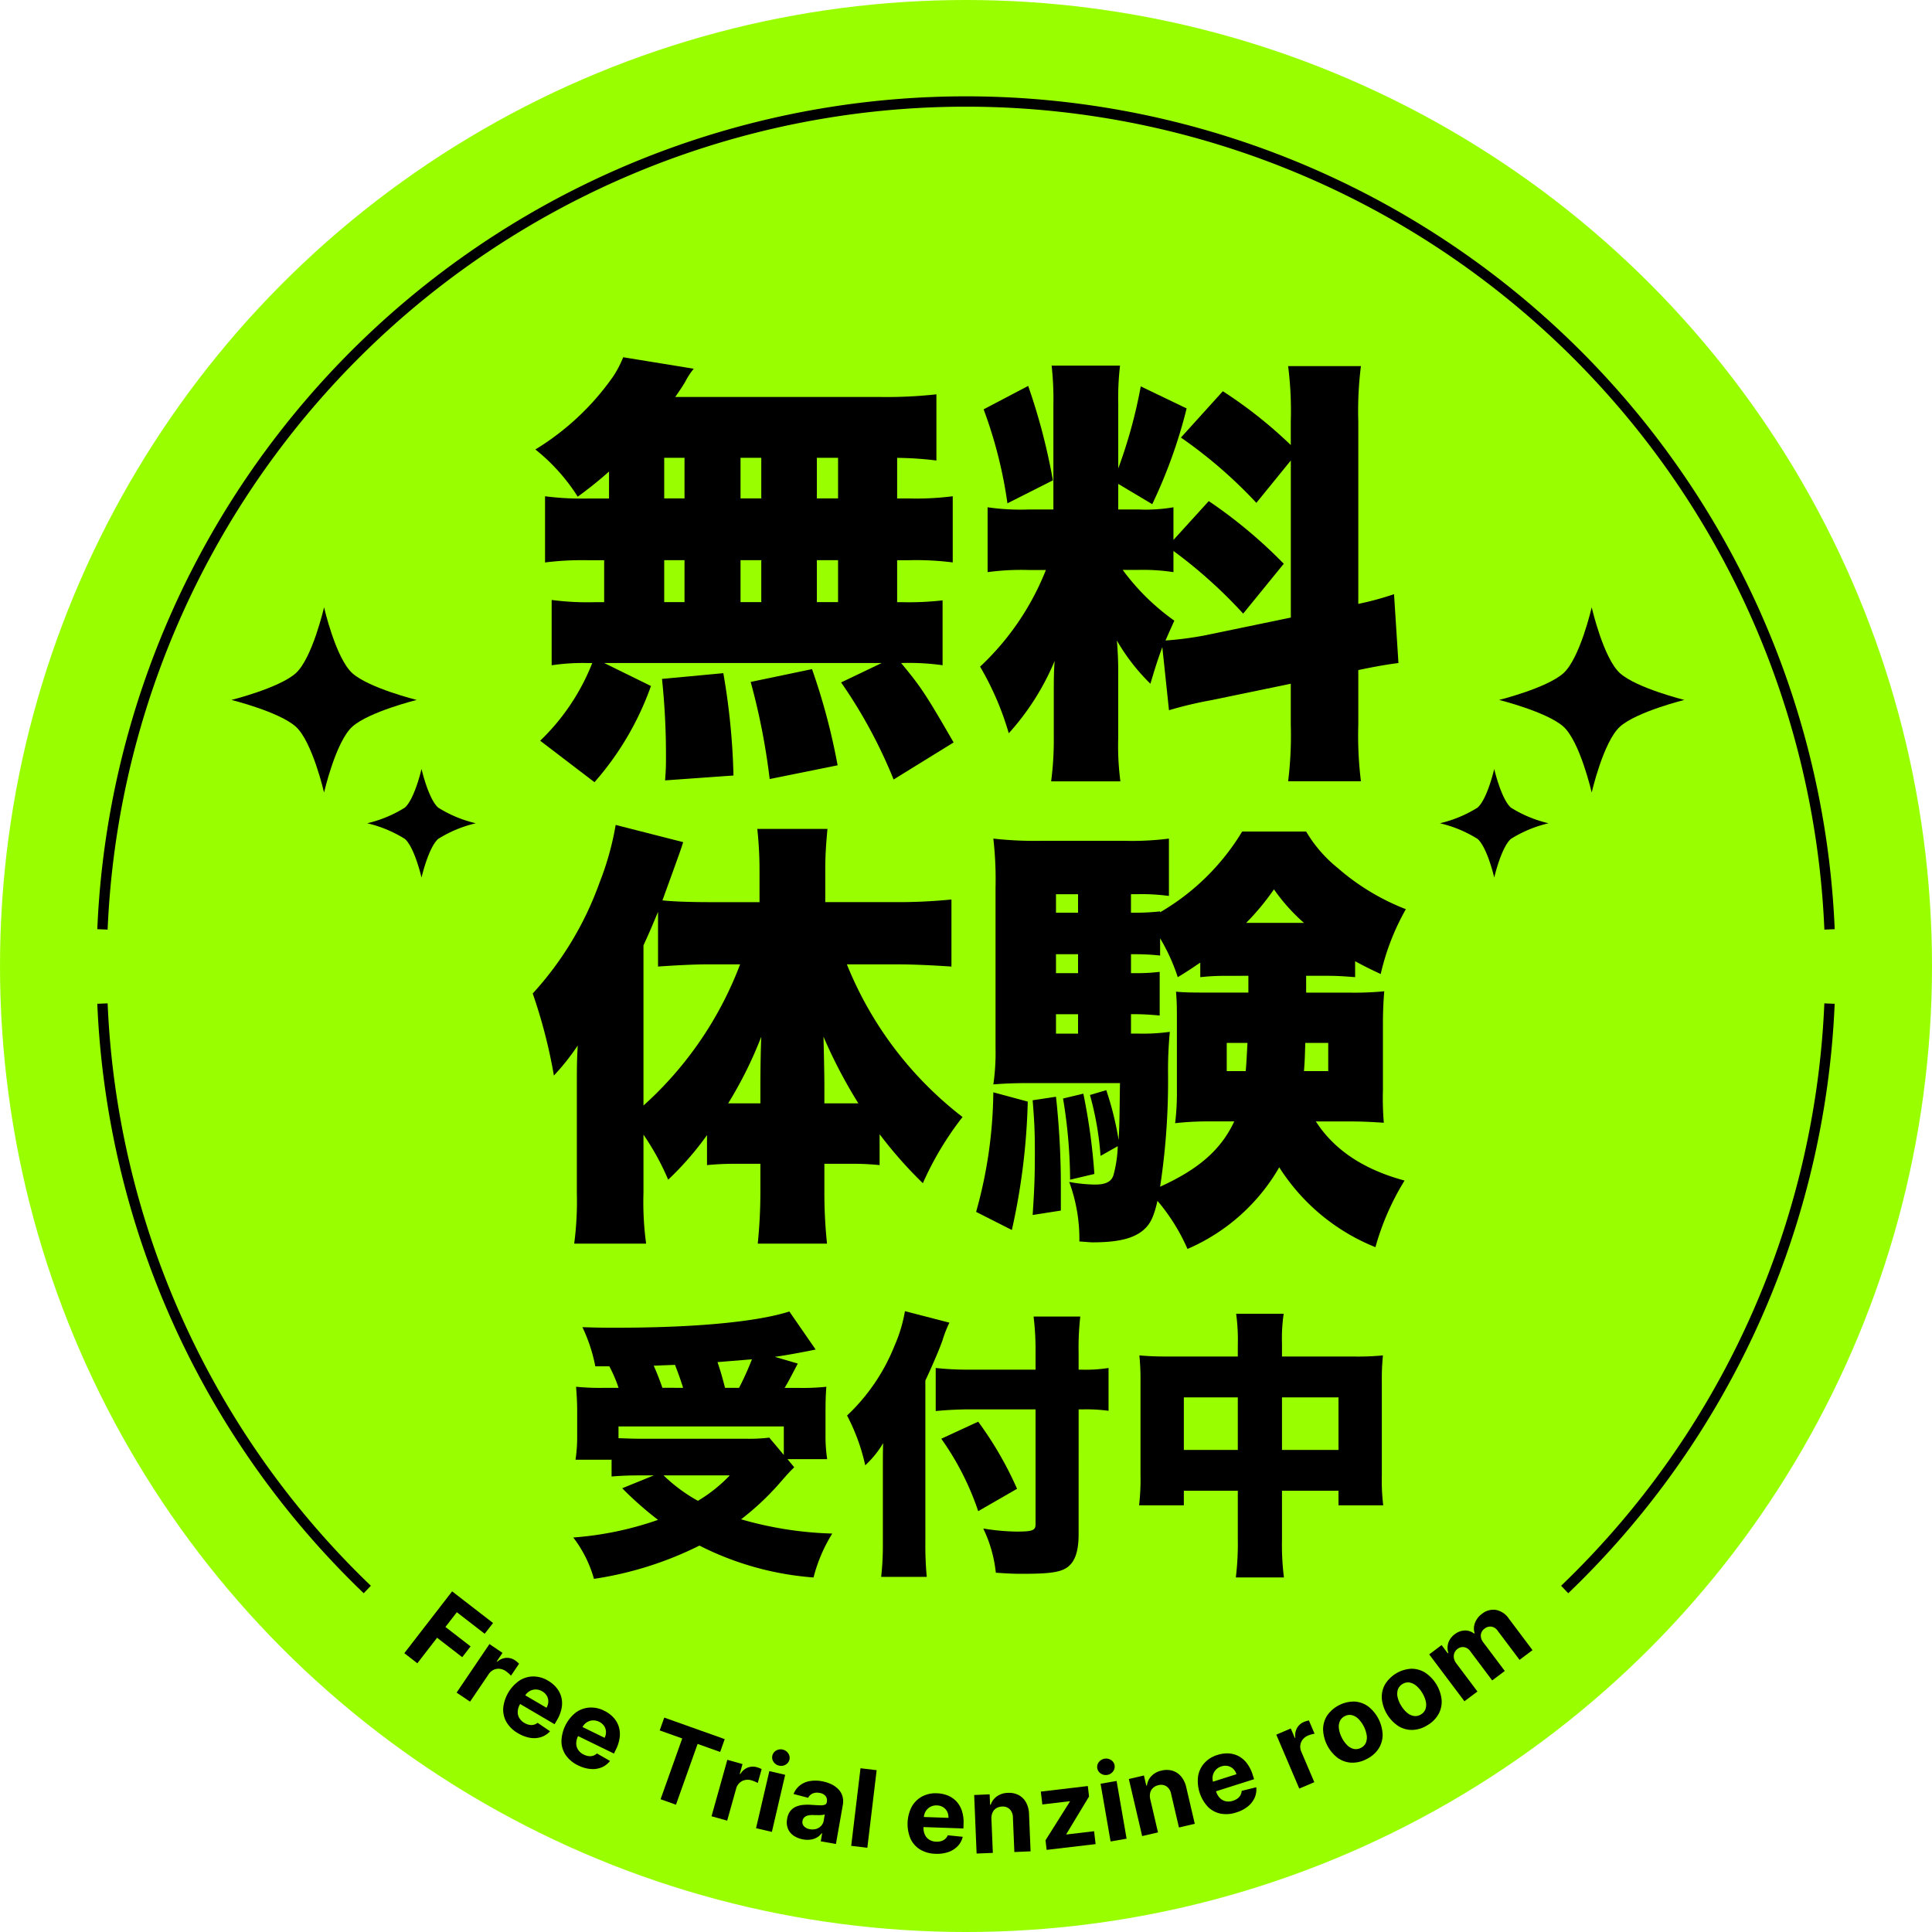
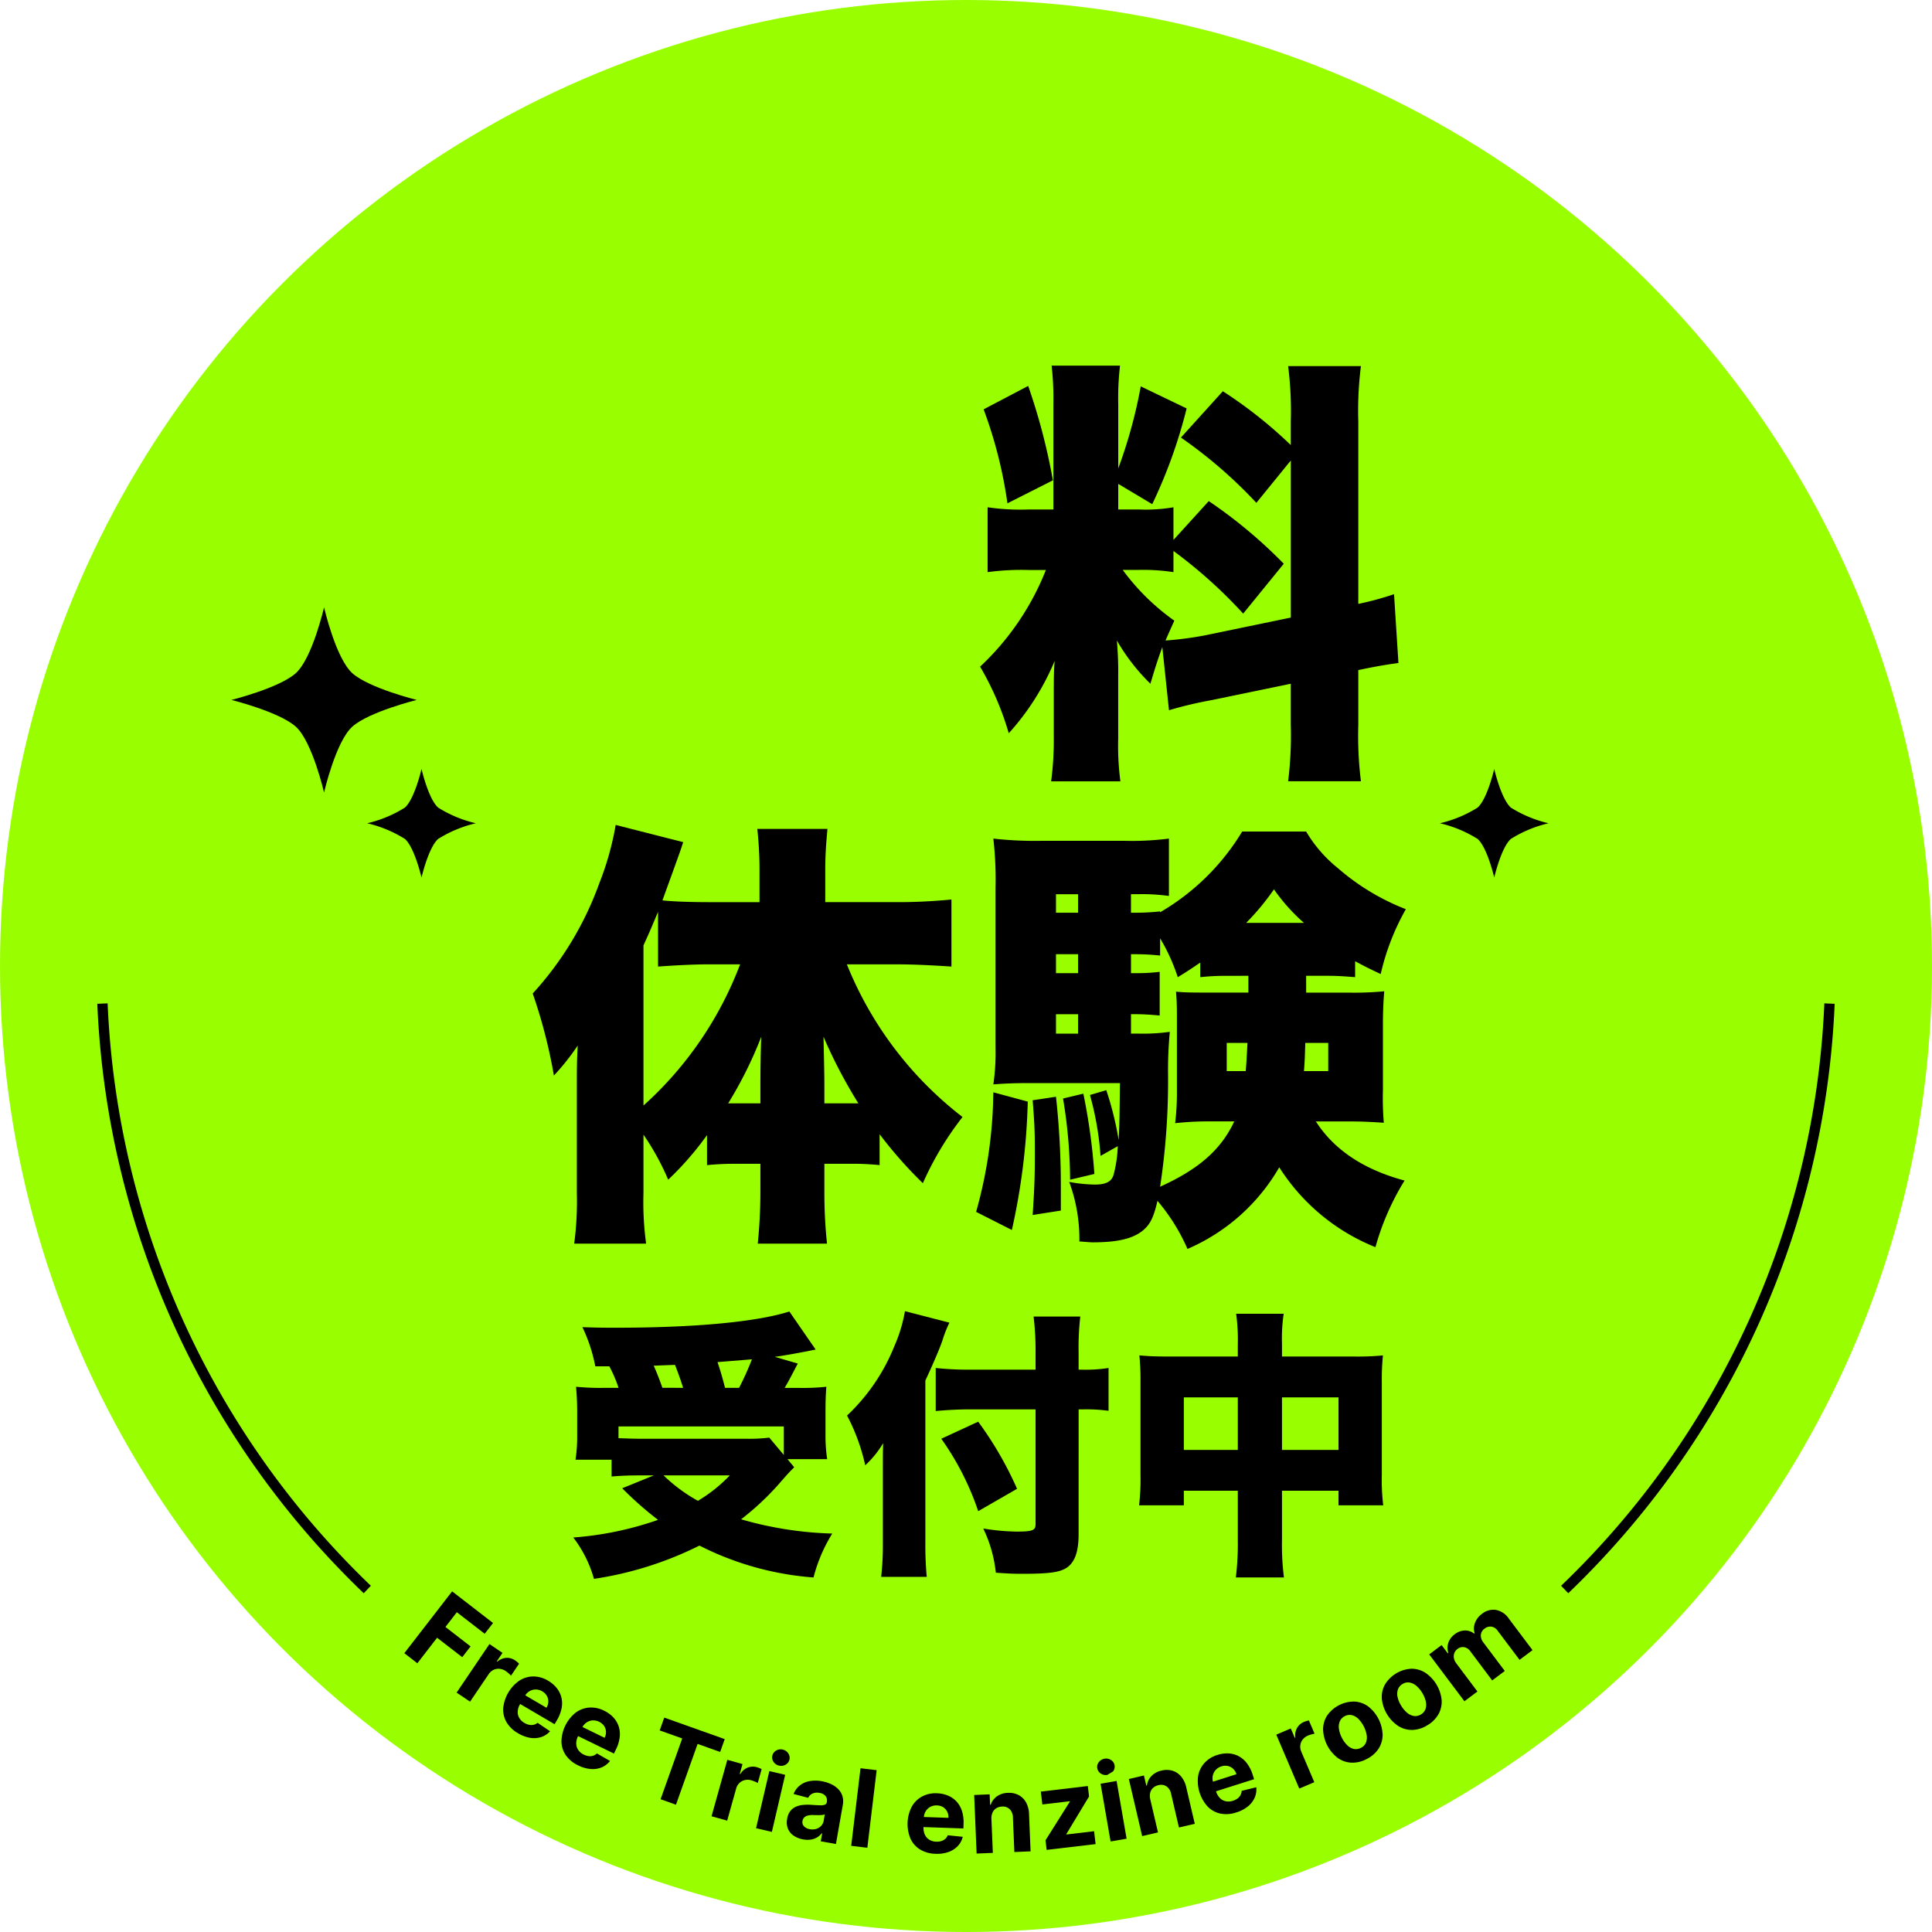
<svg xmlns="http://www.w3.org/2000/svg" id="レイヤー_1" data-name="レイヤー 1" width="185.005" height="185.005" viewBox="0 0 185.005 185.005">
  <defs>
    <style>.cls-1{fill:#9f0;}.cls-2{fill:none;stroke:#000;stroke-miterlimit:10;stroke-width:0.99px;}</style>
  </defs>
  <circle class="cls-1" cx="92.503" cy="92.503" r="92.503" />
-   <path d="M925.751,493.365a38.026,38.026,0,0,1-3,2.409,18.23,18.23,0,0,0-4.056-4.521,24.934,24.934,0,0,0,7.437-6.972,9.873,9.873,0,0,0,.972-1.859l6.759,1.1a6.461,6.461,0,0,0-.76,1.141c-.253.464-.634,1.014-1.014,1.563h19.6a43.425,43.425,0,0,0,5.409-.253v6.337a32.908,32.908,0,0,0-3.76-.253v3.887h1.14a27.064,27.064,0,0,0,4.183-.212v6.338a27.422,27.422,0,0,0-4.183-.211h-1.14v4.014h.338a28.615,28.615,0,0,0,4.013-.169v6.211a23.18,23.18,0,0,0-3.971-.211c1.859,2.239,2.324,2.915,5.028,7.605L953,522.857a47.182,47.182,0,0,0-5.028-9.295l3.886-1.859H925.286l4.479,2.2a28.208,28.208,0,0,1-5.409,9.211l-5.2-3.971a20.961,20.961,0,0,0,4.986-7.436h-.338a20.392,20.392,0,0,0-3.549.211v-6.253a26.409,26.409,0,0,0,4.182.211h.845v-4.014h-1.478a28.1,28.1,0,0,0-4.183.211v-6.338a27.056,27.056,0,0,0,4.183.212h1.943Zm5.366,29.576c.084-1.14.084-1.478.084-2.281a69.316,69.316,0,0,0-.38-7.436l5.873-.55a65.8,65.8,0,0,1,.972,9.8Zm-.085-27h1.945v-3.887h-1.945Zm0,9.929h1.945v-4.014h-1.945Zm7.31-9.929h1.986v-3.887h-1.986Zm0,9.929h1.986v-4.014h-1.986Zm2.789,16.943a63.48,63.48,0,0,0-1.818-9.3l5.874-1.226a61.2,61.2,0,0,1,2.451,9.211Zm6.549-26.872v-3.887h-2.029v3.887Zm0,9.929v-4.014h-2.029v4.014Z" transform="translate(-867.429 -448.213)" />
  <path d="M978.731,510.182c-.464,1.267-.676,1.943-1.141,3.506a19.2,19.2,0,0,1-3.211-4.14,32.9,32.9,0,0,1,.127,3.3v6.084a25.872,25.872,0,0,0,.211,4.1h-6.633a30.039,30.039,0,0,0,.253-4.267v-3.8c0-1.521,0-2.451.085-3.465a24.244,24.244,0,0,1-4.395,6.93,27.891,27.891,0,0,0-2.746-6.38,25.525,25.525,0,0,0,6.3-9.253h-1.606A24.129,24.129,0,0,0,962,503v-6.211a21.755,21.755,0,0,0,3.93.211H968.3V486.985a29.112,29.112,0,0,0-.169-3.76h6.549a27.179,27.179,0,0,0-.169,3.718v6.127a47.272,47.272,0,0,0,2.155-7.859l4.394,2.112a48.006,48.006,0,0,1-3.295,9.169l-3.254-1.943V497h1.986a15.53,15.53,0,0,0,3.3-.211v3.127l3.381-3.719a46.216,46.216,0,0,1,7.183,6l-3.888,4.775a45.716,45.716,0,0,0-6.676-6V503a19.345,19.345,0,0,0-3.464-.211h-1.394a21.623,21.623,0,0,0,4.943,4.858c-.423.93-.55,1.226-.845,1.9a32.365,32.365,0,0,0,3.845-.507l8.154-1.69V492.309l-3.3,4.056a44.747,44.747,0,0,0-7.224-6.253l4.014-4.436a42.9,42.9,0,0,1,6.506,5.154v-2.239a34.065,34.065,0,0,0-.254-5.323h6.972a34.219,34.219,0,0,0-.253,5.323v17.45a28.963,28.963,0,0,0,3.422-.93l.423,6.592c-.972.126-2.07.3-3.845.676v5.281a35.184,35.184,0,0,0,.253,5.366h-6.972a35.654,35.654,0,0,0,.254-5.408v-3.93l-7.563,1.564a37.6,37.6,0,0,0-4.1.972Zm-12.844-25.013a58.807,58.807,0,0,1,2.366,9.041l-4.353,2.2a42.871,42.871,0,0,0-2.281-9Z" transform="translate(-867.429 -448.213)" />
  <path d="M948.524,540.557A34.879,34.879,0,0,0,959.6,555.176a30.086,30.086,0,0,0-3.8,6.338,40.7,40.7,0,0,1-4.141-4.691v2.958a25.947,25.947,0,0,0-2.746-.127H946.37V562.4a45.826,45.826,0,0,0,.253,4.9H939.99a49.068,49.068,0,0,0,.253-4.944v-2.7h-2.45a26.617,26.617,0,0,0-2.662.127v-2.873a29.371,29.371,0,0,1-3.718,4.268,24.381,24.381,0,0,0-2.366-4.311v5.578a29.462,29.462,0,0,0,.254,4.859h-6.888a31.016,31.016,0,0,0,.254-4.859v-9.76c0-2.409,0-2.746.084-4.352a22.725,22.725,0,0,1-2.281,2.873,49.831,49.831,0,0,0-2.029-7.858,31.366,31.366,0,0,0,6.38-10.564,27.984,27.984,0,0,0,1.564-5.577l6.465,1.648c-.254.8-.254.8-1.987,5.577,1.184.127,3,.169,4.522.169h4.774v-3.126a37.162,37.162,0,0,0-.212-3.888h6.719c-.127,1.353-.212,2.536-.212,3.93V534.6h6.676a51.673,51.673,0,0,0,5.408-.253v6.422c-1.943-.127-3.676-.211-5.2-.211Zm-13.308,0c-1.226,0-2.958.084-4.775.211v-5.239c-.549,1.31-.718,1.732-1.394,3.211v15.337a34.678,34.678,0,0,0,9.253-13.52Zm5.027,11.915c0-2.283.043-3.972.085-4.986a38.906,38.906,0,0,1-3.169,6.38h3.084Zm9.38,1.394a47.32,47.32,0,0,1-3.338-6.38c.043,1.944.085,3.422.085,4.732v1.648h3.253Z" transform="translate(-867.429 -448.213)" />
  <path d="M965.845,553.7a62.805,62.805,0,0,1-1.522,12.295L960.9,564.26a43.656,43.656,0,0,0,1.648-11.45Zm26.66-10.436h4.015a30.2,30.2,0,0,0,3.463-.127c-.084.971-.127,2.028-.127,3.127V552.6a27.716,27.716,0,0,0,.085,3.126c-1.267-.084-2.155-.127-3.379-.127h-3.127c1.732,2.705,4.563,4.605,8.493,5.662a24.7,24.7,0,0,0-2.789,6.38,19.506,19.506,0,0,1-9.211-7.648,18.645,18.645,0,0,1-8.788,7.817,18.565,18.565,0,0,0-2.873-4.606c-.381,1.649-.719,2.282-1.437,2.873-.972.761-2.408,1.1-4.774,1.1-.254,0-.634-.043-1.268-.085a15.83,15.83,0,0,0-.972-5.7,14.6,14.6,0,0,0,2.451.254c1.1,0,1.647-.3,1.816-1.015a11.98,11.98,0,0,0,.381-2.661l-1.649.929a29.274,29.274,0,0,0-1.013-5.831l1.563-.464a30.252,30.252,0,0,1,1.183,4.774c.085-1.478.085-2.366.127-5.451h-8.661c-1.395,0-2.452.043-3.465.127a20.841,20.841,0,0,0,.211-3.465V533.205a34.166,34.166,0,0,0-.211-4.69,35.36,35.36,0,0,0,4.647.212h7.9a27.953,27.953,0,0,0,4.267-.212v5.493a19.106,19.106,0,0,0-3-.169h-.634v1.774h.465a20.729,20.729,0,0,0,2.324-.127v.085a22.255,22.255,0,0,0,7.859-7.732h6.126a12.976,12.976,0,0,0,3.042,3.507,22.029,22.029,0,0,0,6.507,3.929,22.812,22.812,0,0,0-2.408,6.211c-1.268-.591-1.648-.8-2.451-1.225v1.521c-1.14-.085-1.69-.127-2.62-.127h-2.07Zm-23.956,9.971a78.72,78.72,0,0,1,.465,8.7v2.2l-2.7.423c.169-2.535.211-3.718.211-6,0-1.986-.042-2.873-.211-4.986Zm2.112-19.393h-2.112v1.774h2.112Zm0,5.746h-2.112V541.4h2.112Zm-2.112,5.746v1.859h2.112v-1.859Zm2.619,7.606a58.056,58.056,0,0,1,1.057,7.689l-2.325.55a48.5,48.5,0,0,0-.675-7.775Zm13.562-11.282a21.486,21.486,0,0,0-2.365.127v-1.394c-.634.422-1.1.76-2.155,1.394a18.339,18.339,0,0,0-1.69-3.719v1.649a21.291,21.291,0,0,0-2.324-.127h-.465V541.4h.422a17.494,17.494,0,0,0,2.325-.126v4.183c-.93-.085-1.606-.127-2.325-.127h-.422v1.859h.676a18.673,18.673,0,0,0,3.042-.169,39.028,39.028,0,0,0-.169,4.056,67.565,67.565,0,0,1-.76,10.775c3.718-1.691,5.831-3.549,7.1-6.254h-2.239a28.483,28.483,0,0,0-3.423.17,24.3,24.3,0,0,0,.169-3.169v-6.338c0-1.606,0-2.029-.084-3.085.972.085,1.521.085,3.38.085h3.549v-1.606Zm.169,6.422v2.7h1.818c.084-.971.084-1.224.169-2.7Zm7.395-11.492a17.98,17.98,0,0,1-2.873-3.211,23.966,23.966,0,0,1-2.662,3.211Zm.127,11.492c-.043,1.353-.043,1.649-.127,2.7h2.324v-2.7Z" transform="translate(-867.429 -448.213)" />
  <path d="M924.434,579.048A15.448,15.448,0,0,0,923.2,575.3c1.553.054,2.3.054,3.159.054,7.66,0,13.551-.563,16.658-1.554l2.516,3.642c-1.151.242-2.891.563-3.909.7l2.2.642c-.883,1.688-.91,1.741-1.258,2.33H943.8a21.549,21.549,0,0,0,2.759-.107c-.054.724-.081,1.312-.081,2.464v2.169a14.66,14.66,0,0,0,.161,2.3h-3.8l.643.777c-.483.482-.563.562-1.286,1.392a25.76,25.76,0,0,1-3.8,3.589,34.664,34.664,0,0,0,8.729,1.366,15.033,15.033,0,0,0-1.794,4.205,28.833,28.833,0,0,1-10.925-3.053,33.684,33.684,0,0,1-10.1,3.186,11.724,11.724,0,0,0-1.982-3.962,31.447,31.447,0,0,0,8.115-1.688,32.962,32.962,0,0,1-3.428-3.026l3.025-1.232h-1.285c-.991,0-1.875.027-2.758.108v-1.608h-3.455a14.557,14.557,0,0,0,.161-2.276v-2.169c0-.99-.027-1.526-.107-2.544a22.977,22.977,0,0,0,2.624.107h1.446a13.143,13.143,0,0,0-.884-2.062Zm2.222,6.883c.8.026,1.339.053,2.089.053h10.1a15.8,15.8,0,0,0,2.249-.107l1.392,1.66v-2.731H926.656Zm6.187-4.821c-.269-.857-.483-1.446-.778-2.2-.642.027-.8.027-2.035.08.375.858.563,1.366.83,2.116Zm-1.875,8.382a15.489,15.489,0,0,0,3.294,2.437,14.5,14.5,0,0,0,3.052-2.437Zm5.168-10.846c.3.884.456,1.447.723,2.464H938.2a26.576,26.576,0,0,0,1.232-2.731Z" transform="translate(-867.429 -448.213)" />
  <path d="M956.04,595.945a32.4,32.4,0,0,0,.134,3.268h-4.365a27.455,27.455,0,0,0,.161-3.187v-6.882c0-1.447,0-1.848.026-2.732a9.429,9.429,0,0,1-1.714,2.116,18.986,18.986,0,0,0-1.74-4.766,18.709,18.709,0,0,0,4.553-6.7,14.16,14.16,0,0,0,.99-3.294l4.258,1.1a11.505,11.505,0,0,0-.669,1.713c-.268.777-.964,2.41-1.634,3.83Zm14.675-.83c0,1.608-.321,2.572-1.018,3.134-.669.509-1.634.669-4.391.669-.83,0-1.393-.026-2.518-.106a12.779,12.779,0,0,0-1.205-4.232,21.387,21.387,0,0,0,3.16.295c1.554,0,1.848-.107,1.848-.7V583.172h-6.106a34.446,34.446,0,0,0-3.454.161v-4.124a29.294,29.294,0,0,0,3.267.16h6.293v-1.606a26.453,26.453,0,0,0-.188-3.482h4.473a26.408,26.408,0,0,0-.161,3.482v1.606h.267a14.094,14.094,0,0,0,2.6-.16v4.1a15.592,15.592,0,0,0-2.49-.135h-.375ZM961.1,584.351a34.128,34.128,0,0,1,3.721,6.426L961.1,592.92a26.459,26.459,0,0,0-3.536-6.936Z" transform="translate(-867.429 -448.213)" />
  <path d="M985.959,577.04a18.394,18.394,0,0,0-.16-3.026h4.553a16.2,16.2,0,0,0-.162,2.839v1.258h6.856a25.153,25.153,0,0,0,2.811-.107,22.575,22.575,0,0,0-.106,2.57v8.864a19.739,19.739,0,0,0,.134,2.919H995.6v-1.392h-5.41v4.713a24.56,24.56,0,0,0,.188,3.589h-4.607a26.418,26.418,0,0,0,.188-3.589v-4.713h-5.168v1.392h-4.285a21.479,21.479,0,0,0,.135-2.919v-8.89a22.908,22.908,0,0,0-.108-2.544c.964.08,1.527.107,2.785.107h6.641Zm-5.168,4.981v5.034h5.168v-5.034Zm14.809,5.034v-5.034h-5.41v5.034Z" transform="translate(-867.429 -448.213)" />
  <path d="M906.146,606.519l4.578-5.921,3.919,3.031-.8,1.032-2.668-2.063-1.091,1.411,2.408,1.861-.8,1.032-2.408-1.861-1.891,2.445Z" transform="translate(-867.429 -448.213)" />
  <path d="M911.152,610.294l3.146-4.648,1.25.845L915,607.3l.048.033a1.452,1.452,0,0,1,.87-.366,1.356,1.356,0,0,1,.841.244,2.431,2.431,0,0,1,.2.153,1.793,1.793,0,0,1,.175.167l-.775,1.144a1.911,1.911,0,0,0-.218-.219,2.989,2.989,0,0,0-.279-.22,1.254,1.254,0,0,0-.59-.22,1.092,1.092,0,0,0-.582.1,1.183,1.183,0,0,0-.468.415l-1.78,2.63Z" transform="translate(-867.429 -448.213)" />
  <path d="M917.043,614.19a2.968,2.968,0,0,1-1.105-1.057,2.387,2.387,0,0,1-.322-1.35,3.645,3.645,0,0,1,1.547-2.636,2.48,2.48,0,0,1,1.334-.4,2.745,2.745,0,0,1,1.425.412,3,3,0,0,1,.8.677,2.361,2.361,0,0,1,.456.884,2.427,2.427,0,0,1,.033,1.051,3.551,3.551,0,0,1-.46,1.181l-.216.369-4.088-2.4.488-.832,2.825,1.656a1.188,1.188,0,0,0,.174-.587,1.062,1.062,0,0,0-.141-.556,1.182,1.182,0,0,0-.441-.429,1.2,1.2,0,0,0-.623-.178,1.165,1.165,0,0,0-.587.16,1.24,1.24,0,0,0-.442.442l-.464.792a1.562,1.562,0,0,0-.23.7,1.116,1.116,0,0,0,.143.626,1.347,1.347,0,0,0,.5.484,1.472,1.472,0,0,0,.447.177.984.984,0,0,0,.429,0,.957.957,0,0,0,.383-.19l1.193.81a1.968,1.968,0,0,1-.843.553,2.235,2.235,0,0,1-1.053.077A3.282,3.282,0,0,1,917.043,614.19Z" transform="translate(-867.429 -448.213)" />
  <path d="M922.8,617.267a2.977,2.977,0,0,1-1.184-.97,2.386,2.386,0,0,1-.424-1.32,3.639,3.639,0,0,1,1.34-2.748,2.481,2.481,0,0,1,1.3-.5,2.741,2.741,0,0,1,1.452.3,2.952,2.952,0,0,1,.854.614,2.329,2.329,0,0,1,.522.845,2.4,2.4,0,0,1,.114,1.046,3.531,3.531,0,0,1-.367,1.213l-.187.385-4.26-2.077.422-.868,2.943,1.435a1.182,1.182,0,0,0,.13-.6,1.073,1.073,0,0,0-.184-.543,1.292,1.292,0,0,0-1.107-.523,1.167,1.167,0,0,0-.573.205,1.215,1.215,0,0,0-.406.475l-.4.824a1.577,1.577,0,0,0-.176.715,1.115,1.115,0,0,0,.192.613,1.321,1.321,0,0,0,.535.444,1.464,1.464,0,0,0,.459.143,1,1,0,0,0,.428-.035.948.948,0,0,0,.367-.22l1.253.717a1.973,1.973,0,0,1-.8.616,2.243,2.243,0,0,1-1.045.157A3.236,3.236,0,0,1,922.8,617.267Z" transform="translate(-867.429 -448.213)" />
  <path d="M930.6,613.915l.437-1.228,5.79,2.061-.437,1.23-2.159-.769-2.073,5.82-1.473-.524,2.073-5.821Z" transform="translate(-867.429 -448.213)" />
  <path d="M935.564,622.136l1.512-5.406,1.454.407-.264.943.056.016a1.46,1.46,0,0,1,.709-.623,1.363,1.363,0,0,1,.875-.035c.075.022.155.049.24.083a2.042,2.042,0,0,1,.217.1l-.372,1.33a2.252,2.252,0,0,0-.276-.138,3.218,3.218,0,0,0-.335-.12,1.251,1.251,0,0,0-.629-.022,1.1,1.1,0,0,0-.52.282,1.168,1.168,0,0,0-.312.542l-.856,3.058Z" transform="translate(-867.429 -448.213)" />
  <path d="M939.827,623.279l1.273-5.467,1.516.354-1.273,5.467Zm2.2-5.994a.832.832,0,0,1-.525-.36.748.748,0,0,1,.252-1.082.83.83,0,0,1,.631-.091.84.84,0,0,1,.525.36.748.748,0,0,1-.252,1.082A.83.83,0,0,1,942.025,617.285Z" transform="translate(-867.429 -448.213)" />
  <path d="M944.352,624.354a2.32,2.32,0,0,1-.911-.351,1.51,1.51,0,0,1-.556-.665,1.649,1.649,0,0,1-.079-.955,1.62,1.62,0,0,1,.3-.744,1.391,1.391,0,0,1,.549-.423,2.265,2.265,0,0,1,.715-.171,4.943,4.943,0,0,1,.807,0c.327.022.591.036.794.041a1.086,1.086,0,0,0,.452-.06.3.3,0,0,0,.179-.243l0-.021a.676.676,0,0,0-.121-.567.909.909,0,0,0-.573-.294,1.094,1.094,0,0,0-.69.067.86.86,0,0,0-.4.4l-1.4-.365a1.972,1.972,0,0,1,.578-.8,2.092,2.092,0,0,1,.919-.425,3.2,3.2,0,0,1,1.2,0,3.587,3.587,0,0,1,.864.264,2.358,2.358,0,0,1,.694.467,1.661,1.661,0,0,1,.418.673,1.792,1.792,0,0,1,.042.88l-.657,3.729-1.453-.256.135-.767-.044-.006a1.6,1.6,0,0,1-.435.392,1.626,1.626,0,0,1-.591.211A2.2,2.2,0,0,1,944.352,624.354Zm.625-.981a1.311,1.311,0,0,0,.621-.029,1.067,1.067,0,0,0,.47-.3.961.961,0,0,0,.24-.5l.1-.587a.85.85,0,0,1-.211.05c-.088.01-.184.017-.291.019s-.213,0-.319,0-.2,0-.288-.009a1.924,1.924,0,0,0-.493.044.778.778,0,0,0-.355.177.592.592,0,0,0-.175.342.56.56,0,0,0,.145.517A.988.988,0,0,0,944.977,623.373Z" transform="translate(-867.429 -448.213)" />
  <path d="M951.376,617.722l-.892,7.43-1.545-.185.891-7.43Z" transform="translate(-867.429 -448.213)" />
  <path d="M957.02,625.729a2.97,2.97,0,0,1-1.476-.405,2.392,2.392,0,0,1-.924-1.033,3.644,3.644,0,0,1,.107-3.055,2.48,2.48,0,0,1,.983-.986,2.745,2.745,0,0,1,1.45-.314,2.949,2.949,0,0,1,1.028.212,2.35,2.35,0,0,1,.823.561,2.431,2.431,0,0,1,.529.908,3.561,3.561,0,0,1,.157,1.258l-.014.428-4.738-.165.034-.964,3.272.113a1.176,1.176,0,0,0-.125-.6,1.05,1.05,0,0,0-.39-.422,1.162,1.162,0,0,0-.591-.168,1.189,1.189,0,0,0-.632.14,1.163,1.163,0,0,0-.441.42,1.231,1.231,0,0,0-.177.6l-.033.916a1.576,1.576,0,0,0,.13.725,1.114,1.114,0,0,0,.424.483,1.322,1.322,0,0,0,.67.187,1.461,1.461,0,0,0,.477-.056.976.976,0,0,0,.376-.206.931.931,0,0,0,.247-.35l1.435.146a1.963,1.963,0,0,1-.478.887,2.269,2.269,0,0,1-.89.57A3.3,3.3,0,0,1,957.02,625.729Z" transform="translate(-867.429 -448.213)" />
  <path d="M962.367,622.4l.135,3.242-1.555.064-.233-5.608,1.482-.062.041.99.066,0a1.566,1.566,0,0,1,.592-.8,1.89,1.89,0,0,1,1.05-.331,1.962,1.962,0,0,1,1.03.213,1.742,1.742,0,0,1,.706.7,2.459,2.459,0,0,1,.287,1.116l.148,3.571-1.554.065-.137-3.293a1.144,1.144,0,0,0-.3-.8.949.949,0,0,0-.746-.26,1.135,1.135,0,0,0-.547.158.941.941,0,0,0-.356.409A1.34,1.34,0,0,0,962.367,622.4Z" transform="translate(-867.429 -448.213)" />
  <path d="M967.654,625.354l-.108-.92,2.33-3.7,0-.04-2.634.312-.145-1.234,4.5-.531.118,1-2.174,3.6,0,.04,2.656-.314.146,1.235Z" transform="translate(-867.429 -448.213)" />
-   <path d="M973.465,618.173a.833.833,0,0,1-.624-.128.748.748,0,0,1-.191-1.094.877.877,0,0,1,1.171-.2.731.731,0,0,1,.337.5.741.741,0,0,1-.147.591A.842.842,0,0,1,973.465,618.173Zm.312,6.376-.959-5.529,1.535-.267.958,5.53Z" transform="translate(-867.429 -448.213)" />
+   <path d="M973.465,618.173a.833.833,0,0,1-.624-.128.748.748,0,0,1-.191-1.094.877.877,0,0,1,1.171-.2.731.731,0,0,1,.337.5.741.741,0,0,1-.147.591Zm.312,6.376-.959-5.529,1.535-.267.958,5.53Z" transform="translate(-867.429 -448.213)" />
  <path d="M977.579,620.521l.737,3.16-1.516.353-1.275-5.466,1.445-.337.224.964.065-.014a1.575,1.575,0,0,1,.431-.9,1.9,1.9,0,0,1,.971-.521,1.971,1.971,0,0,1,1.051.017,1.731,1.731,0,0,1,.824.557,2.44,2.44,0,0,1,.491,1.043l.812,3.479-1.516.355-.749-3.21a1.133,1.133,0,0,0-.439-.726.951.951,0,0,0-.781-.115,1.09,1.09,0,0,0-.508.257.934.934,0,0,0-.275.468A1.363,1.363,0,0,0,977.579,620.521Z" transform="translate(-867.429 -448.213)" />
  <path d="M985.824,621.766a2.984,2.984,0,0,1-1.525.115,2.4,2.4,0,0,1-1.218-.664,3.652,3.652,0,0,1-.926-2.913,2.49,2.49,0,0,1,.6-1.259,2.751,2.751,0,0,1,1.26-.784,2.965,2.965,0,0,1,1.041-.145,2.349,2.349,0,0,1,.962.252,2.438,2.438,0,0,1,.8.678,3.564,3.564,0,0,1,.571,1.132l.13.408L983,620.021l-.292-.919,3.12-.992a1.18,1.18,0,0,0-.319-.523,1.073,1.073,0,0,0-.508-.267,1.184,1.184,0,0,0-.614.04,1.208,1.208,0,0,0-.549.345,1.163,1.163,0,0,0-.274.544,1.232,1.232,0,0,0,.034.624l.278.874a1.564,1.564,0,0,0,.365.639,1.118,1.118,0,0,0,.562.312,1.328,1.328,0,0,0,.694-.048,1.483,1.483,0,0,0,.431-.213.987.987,0,0,0,.285-.321.953.953,0,0,0,.114-.413l1.4-.345a1.949,1.949,0,0,1-.154,1,2.246,2.246,0,0,1-.646.835A3.271,3.271,0,0,1,985.824,621.766Z" transform="translate(-867.429 -448.213)" />
  <path d="M991.845,619.484l-2.2-5.163,1.388-.592.384.9.054-.024a1.452,1.452,0,0,1,.164-.929,1.354,1.354,0,0,1,.661-.574,2.089,2.089,0,0,1,.237-.085,1.669,1.669,0,0,1,.235-.056l.542,1.27a2.108,2.108,0,0,0-.3.066,2.481,2.481,0,0,0-.336.115,1.246,1.246,0,0,0-.5.376,1.093,1.093,0,0,0-.228.544,1.163,1.163,0,0,0,.094.619l1.245,2.921Z" transform="translate(-867.429 -448.213)" />
  <path d="M998.284,616.662a2.863,2.863,0,0,1-1.476.34,2.456,2.456,0,0,1-1.311-.476,3.592,3.592,0,0,1-1.371-2.709,2.462,2.462,0,0,1,.394-1.338,3.152,3.152,0,0,1,2.625-1.328,2.474,2.474,0,0,1,1.311.475,3.605,3.605,0,0,1,1.371,2.71,2.47,2.47,0,0,1-.394,1.338A2.855,2.855,0,0,1,998.284,616.662Zm-.537-1.079a.968.968,0,0,0,.477-.489,1.36,1.36,0,0,0,.078-.717,2.935,2.935,0,0,0-.789-1.559,1.386,1.386,0,0,0-.624-.364.958.958,0,0,0-.678.093.988.988,0,0,0-.485.5,1.351,1.351,0,0,0-.081.722,2.638,2.638,0,0,0,.275.839,2.608,2.608,0,0,0,.514.719,1.332,1.332,0,0,0,.628.36A1,1,0,0,0,997.747,615.583Z" transform="translate(-867.429 -448.213)" />
  <path d="M1004.121,613.413a2.846,2.846,0,0,1-1.445.455,2.458,2.458,0,0,1-1.344-.37,3.6,3.6,0,0,1-1.58-2.594,2.461,2.461,0,0,1,.287-1.365,3.155,3.155,0,0,1,2.513-1.529,2.452,2.452,0,0,1,1.344.37,3.589,3.589,0,0,1,1.58,2.593,2.453,2.453,0,0,1-.288,1.365A2.844,2.844,0,0,1,1004.121,613.413Zm-.621-1.033a.969.969,0,0,0,.438-.526,1.358,1.358,0,0,0,.021-.72,2.685,2.685,0,0,0-.341-.816,2.646,2.646,0,0,0-.568-.676,1.375,1.375,0,0,0-.652-.314.955.955,0,0,0-.668.147.981.981,0,0,0-.444.531,1.357,1.357,0,0,0-.024.725,2.65,2.65,0,0,0,.341.816,2.623,2.623,0,0,0,.568.676,1.339,1.339,0,0,0,.654.309A.986.986,0,0,0,1003.5,612.38Z" transform="translate(-867.429 -448.213)" />
  <path d="M1007.659,611.122l-3.372-4.487,1.187-.892.594.792.053-.04a1.559,1.559,0,0,1,0-.974,1.673,1.673,0,0,1,.611-.815,1.656,1.656,0,0,1,.958-.361,1.365,1.365,0,0,1,.9.3l.047-.036a1.5,1.5,0,0,1,.034-.992,1.926,1.926,0,0,1,.68-.874,1.717,1.717,0,0,1,1.321-.368,1.924,1.924,0,0,1,1.241.834l2.268,3.018-1.242.932-2.084-2.772a.912.912,0,0,0-.62-.411.865.865,0,0,0-.636.185.835.835,0,0,0-.368.613,1.027,1.027,0,0,0,.235.708l2.058,2.74-1.206.906-2.1-2.8a.914.914,0,0,0-.584-.385.825.825,0,0,0-.643.176.876.876,0,0,0-.294.384.91.91,0,0,0-.044.485,1.154,1.154,0,0,0,.23.507l2.023,2.694Z" transform="translate(-867.429 -448.213)" />
-   <path class="cls-2" d="M1042.622,537.21a82.764,82.764,0,0,0-165.381,0" transform="translate(-867.429 -448.213)" />
  <path class="cls-2" d="M1017.26,600.421a82.541,82.541,0,0,0,25.359-56.107" transform="translate(-867.429 -448.213)" />
  <path class="cls-2" d="M902.6,600.421a82.545,82.545,0,0,1-25.359-56.107" transform="translate(-867.429 -448.213)" />
-   <path d="M1010.978,515.237s4.559,1.134,6.152,2.55,2.717,6.319,2.717,6.319,1.125-4.9,2.718-6.319,6.152-2.55,6.152-2.55-4.559-1.135-6.152-2.551-2.718-6.319-2.718-6.319-1.124,4.9-2.717,6.319S1010.978,515.237,1010.978,515.237Z" transform="translate(-867.429 -448.213)" />
  <path d="M1005.314,527.047a11.877,11.877,0,0,1,3.607,1.5c.934.83,1.593,3.7,1.593,3.7s.66-2.874,1.593-3.7a11.877,11.877,0,0,1,3.607-1.5,11.867,11.867,0,0,1-3.607-1.5c-.933-.83-1.593-3.7-1.593-3.7s-.659,2.874-1.593,3.7A11.867,11.867,0,0,1,1005.314,527.047Z" transform="translate(-867.429 -448.213)" />
  <path d="M907.33,515.237s-4.56,1.134-6.153,2.55-2.717,6.319-2.717,6.319-1.125-4.9-2.718-6.319-6.152-2.55-6.152-2.55,4.56-1.135,6.152-2.551,2.718-6.319,2.718-6.319,1.124,4.9,2.717,6.319S907.33,515.237,907.33,515.237Z" transform="translate(-867.429 -448.213)" />
  <path d="M912.993,527.047a11.877,11.877,0,0,0-3.607,1.5c-.934.83-1.593,3.7-1.593,3.7s-.659-2.874-1.593-3.7a11.877,11.877,0,0,0-3.607-1.5,11.867,11.867,0,0,0,3.607-1.5c.934-.83,1.593-3.7,1.593-3.7s.659,2.874,1.593,3.7A11.867,11.867,0,0,0,912.993,527.047Z" transform="translate(-867.429 -448.213)" />
</svg>